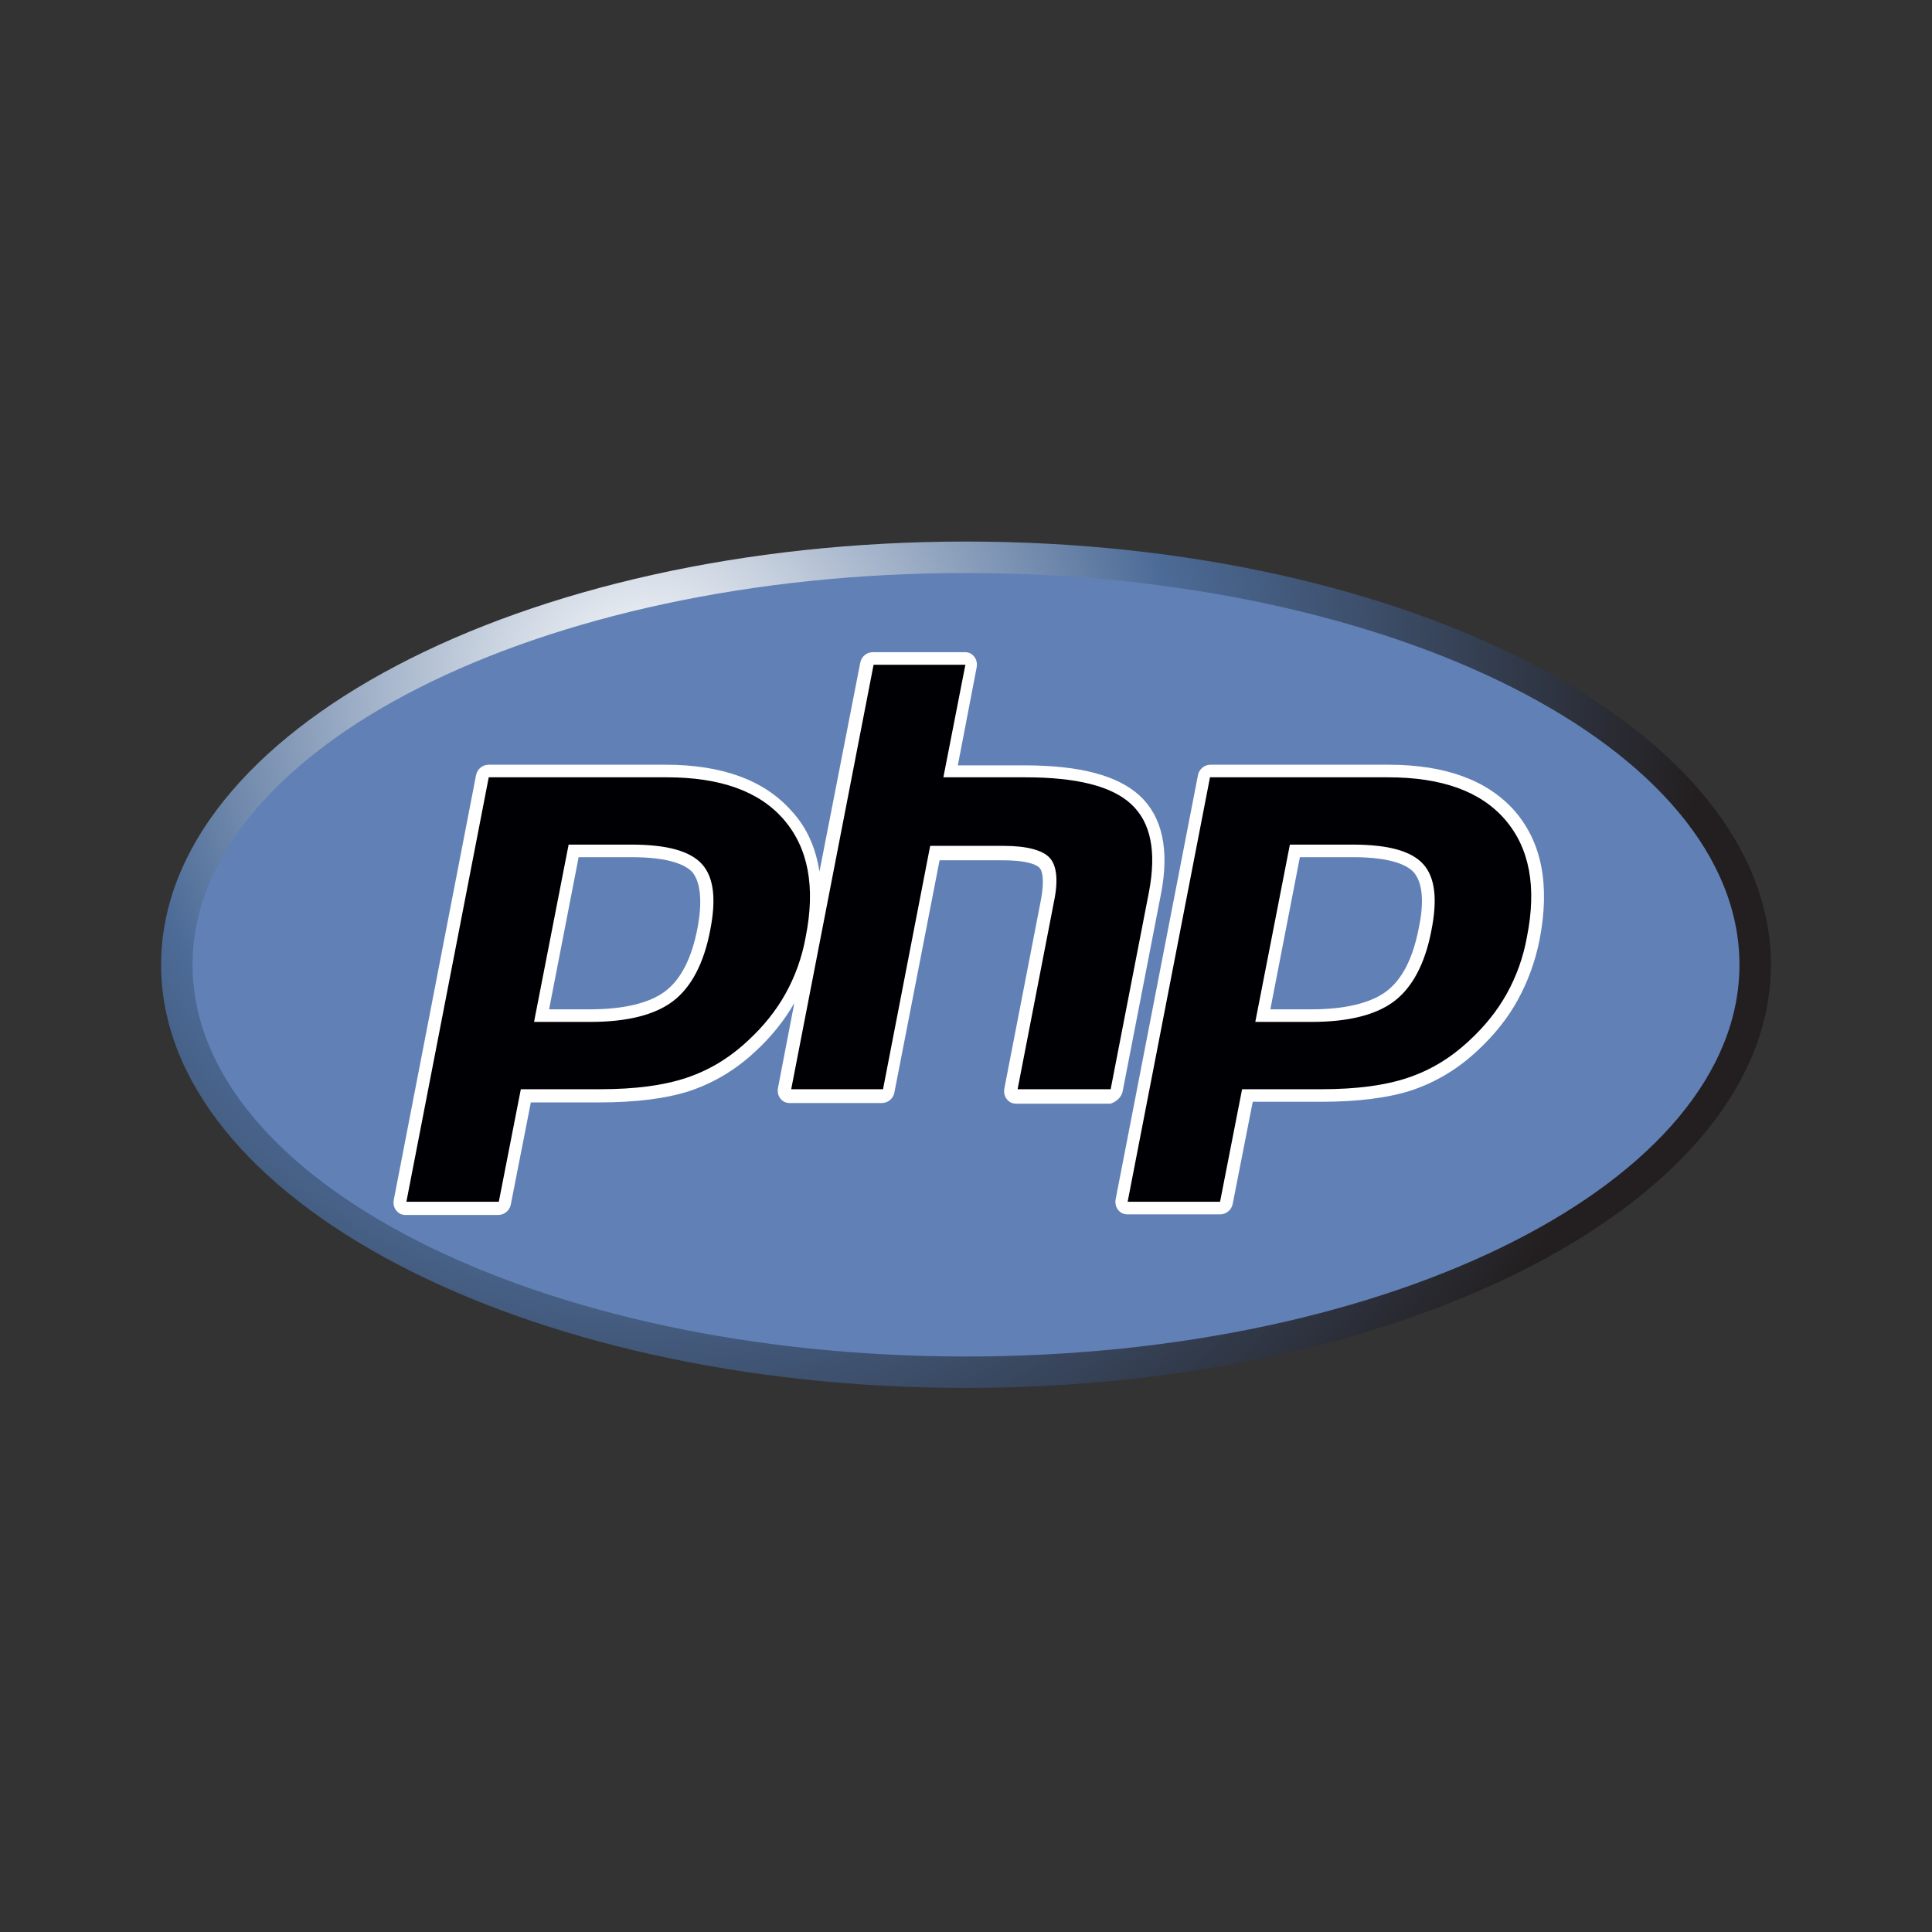
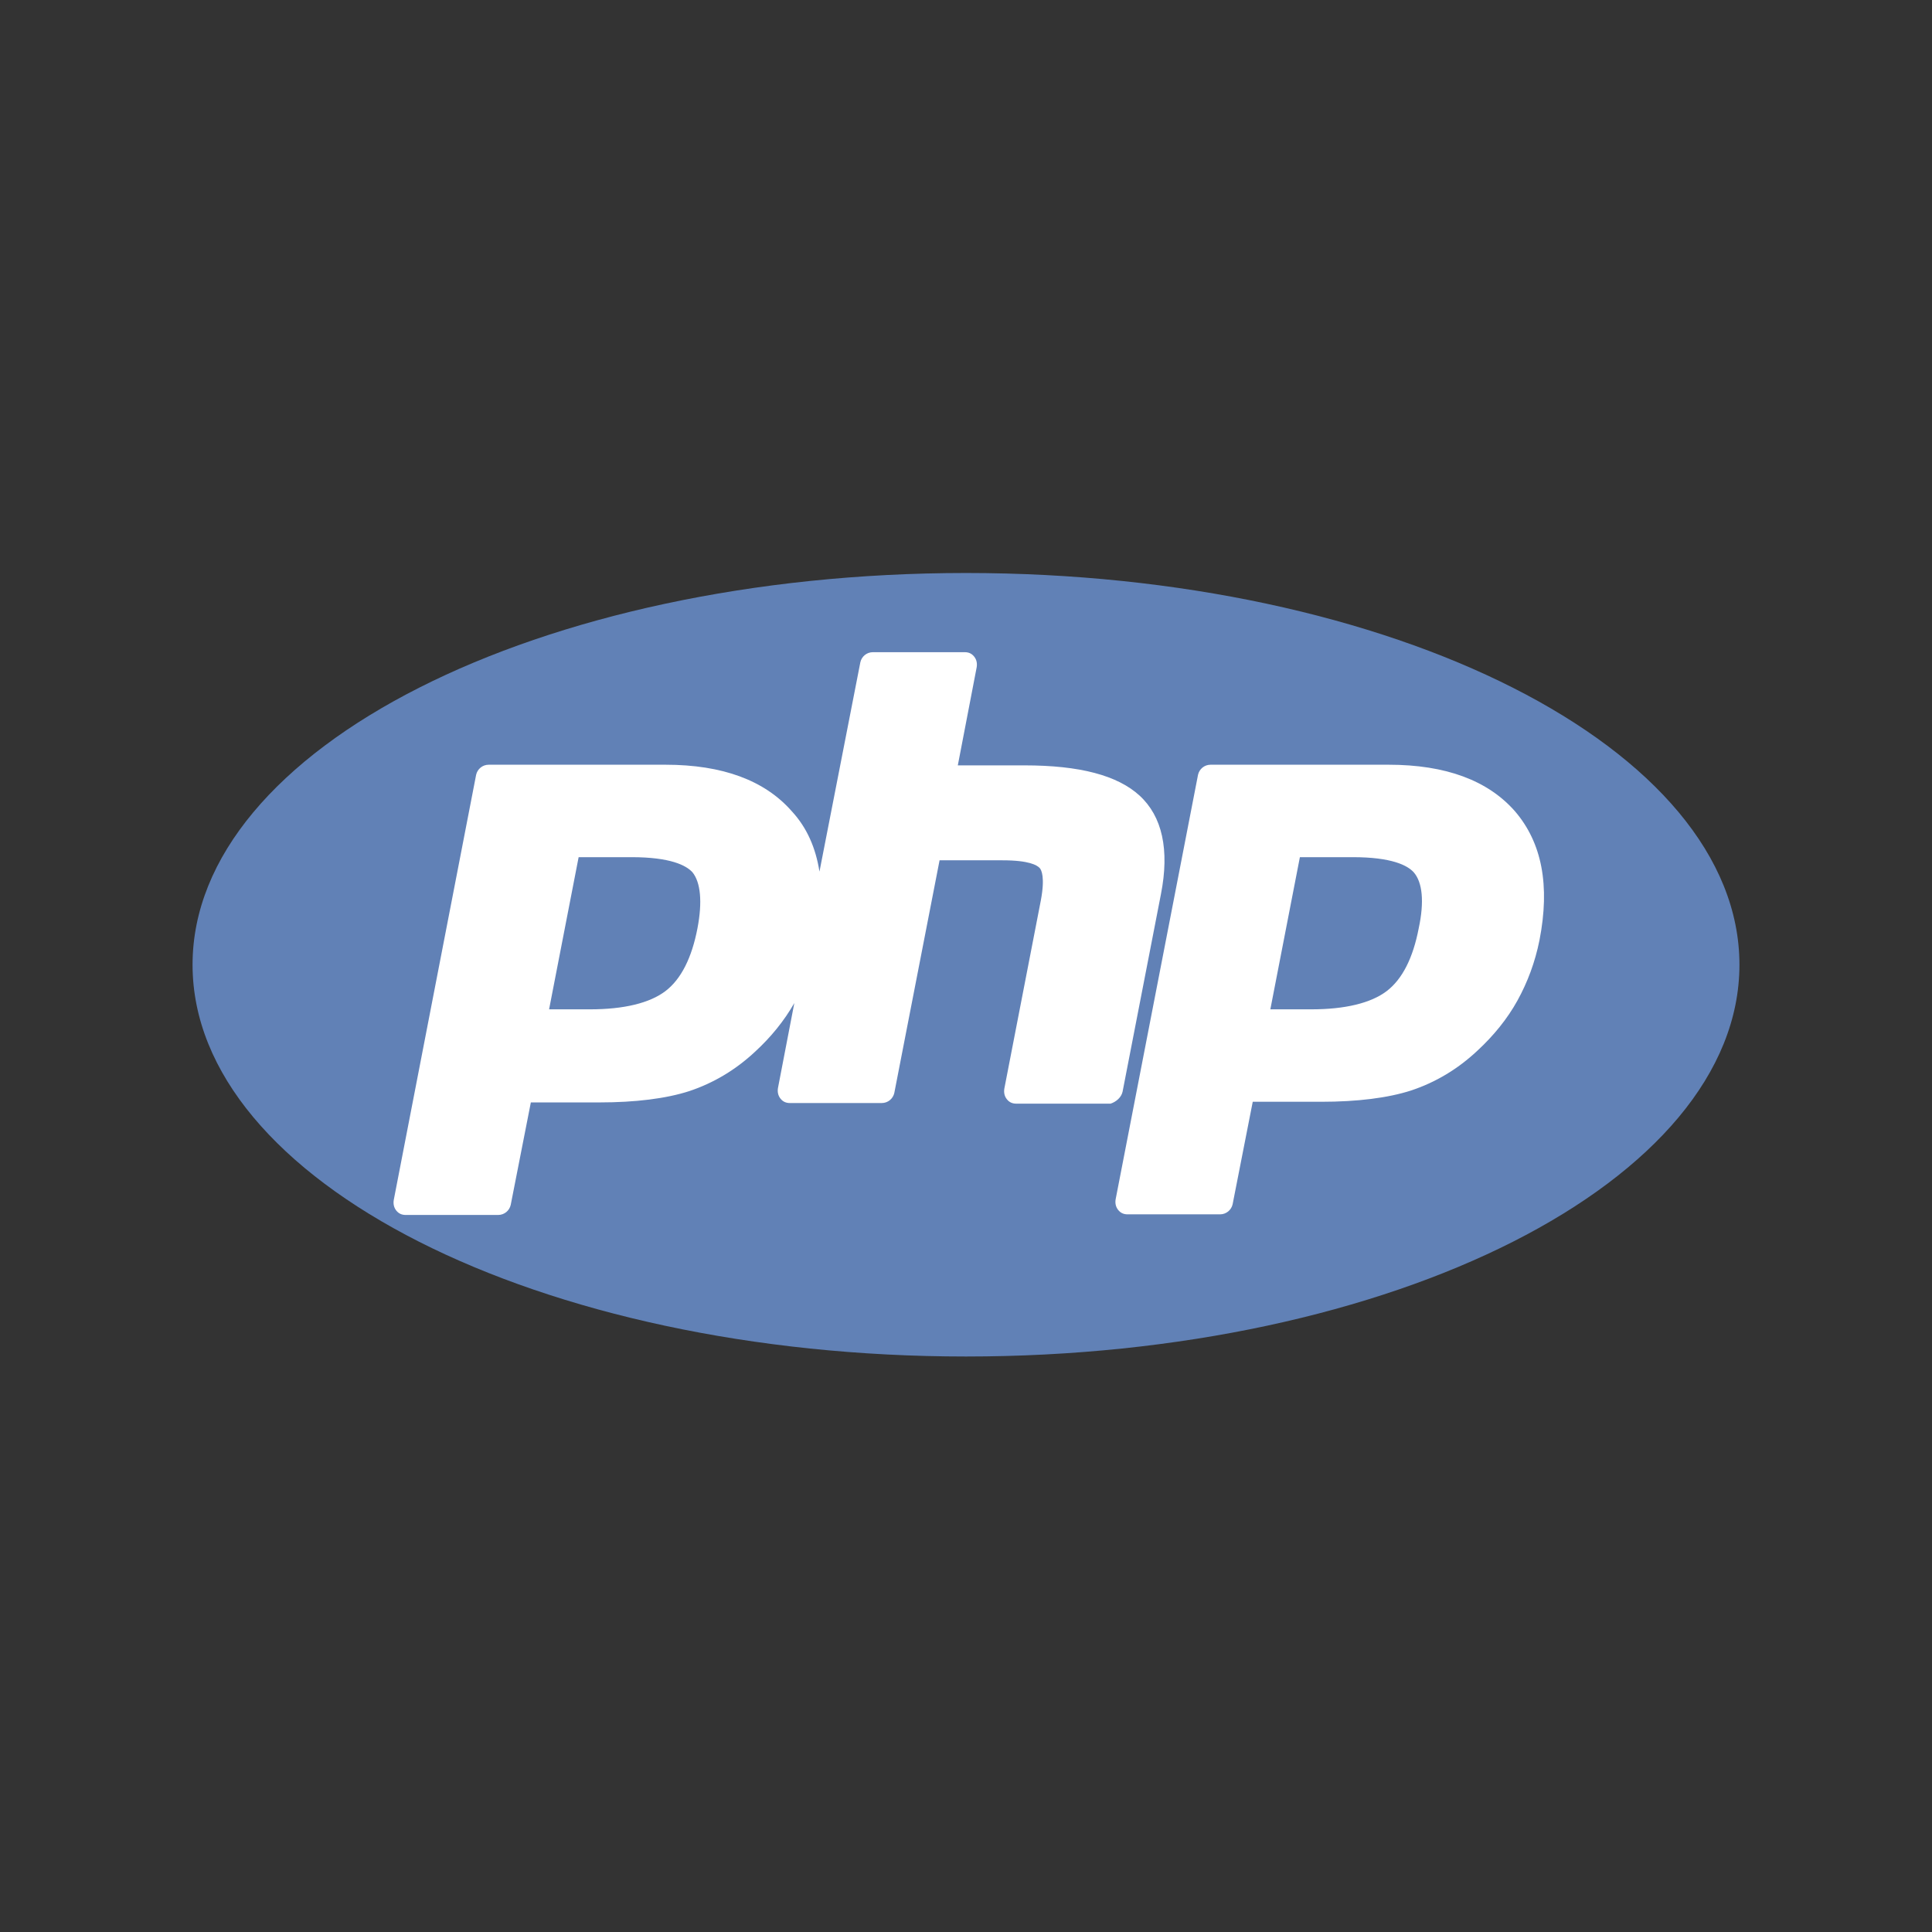
<svg xmlns="http://www.w3.org/2000/svg" width="72" height="72" viewBox="0 0 72 72" fill="none">
  <rect x="0" y="0" width="72" height="72" fill="#333333" stroke="none" />
-   <path d="M36 51.724C52.566 51.724 65.996 44.663 65.996 35.953C65.996 27.243 52.566 20.182 36 20.182C19.433 20.182 6.004 27.243 6.004 35.953C6.004 44.663 19.433 51.724 36 51.724Z" fill="url(#paint0_radial_556_18220)" />
  <path d="M36 50.553C51.919 50.553 64.824 44.016 64.824 35.953C64.824 27.89 51.919 21.354 36 21.354C20.081 21.354 7.176 27.89 7.176 35.953C7.176 44.016 20.081 50.553 36 50.553Z" fill="#6181B6" />
  <path d="M41.835 40.685L43.264 33.327C43.592 31.663 43.311 30.421 42.467 29.648C41.647 28.898 40.241 28.523 38.179 28.523H35.695L36.398 24.867C36.421 24.727 36.398 24.586 36.304 24.469C36.211 24.352 36.093 24.305 35.953 24.305H32.531C32.297 24.305 32.109 24.469 32.063 24.68L30.539 32.483C30.399 31.593 30.071 30.843 29.508 30.233C28.501 29.085 26.931 28.499 24.798 28.499H18.213C17.979 28.499 17.791 28.663 17.744 28.874L14.675 44.716C14.651 44.856 14.675 44.997 14.768 45.114C14.862 45.231 14.979 45.278 15.12 45.278H18.564C18.799 45.278 18.986 45.114 19.033 44.903L19.783 41.084H22.337C23.673 41.084 24.822 40.943 25.689 40.662C26.602 40.357 27.423 39.865 28.149 39.185C28.735 38.646 29.227 38.037 29.602 37.381L28.993 40.545C28.969 40.685 28.993 40.826 29.087 40.943C29.18 41.06 29.297 41.107 29.438 41.107H32.859C33.094 41.107 33.281 40.943 33.328 40.732L35.015 32.061H37.359C38.367 32.061 38.648 32.249 38.741 32.343C38.812 32.413 38.952 32.694 38.788 33.561L37.429 40.568C37.406 40.709 37.429 40.849 37.523 40.966C37.617 41.084 37.734 41.13 37.874 41.13H41.389C41.6 41.06 41.788 40.896 41.835 40.685ZM25.993 34.592C25.782 35.694 25.384 36.49 24.798 36.936C24.212 37.381 23.251 37.615 21.986 37.615H20.463L21.564 31.944H23.533C24.985 31.944 25.571 32.249 25.806 32.507C26.11 32.882 26.181 33.608 25.993 34.592ZM56.458 30.233C55.45 29.085 53.88 28.499 51.747 28.499H45.115C44.881 28.499 44.694 28.663 44.647 28.874L41.577 44.693C41.553 44.833 41.577 44.974 41.671 45.091C41.764 45.208 41.882 45.255 42.022 45.255H45.467C45.701 45.255 45.889 45.091 45.936 44.88L46.686 41.06H49.24C50.576 41.06 51.724 40.919 52.591 40.638C53.505 40.334 54.325 39.842 55.052 39.162C55.661 38.6 56.176 37.967 56.551 37.287C56.926 36.608 57.208 35.858 57.372 35.038C57.77 32.999 57.465 31.405 56.458 30.233ZM52.872 34.592C52.661 35.694 52.263 36.49 51.677 36.936C51.091 37.381 50.13 37.615 48.865 37.615H47.342L48.443 31.944H50.412C51.865 31.944 52.45 32.249 52.685 32.507C53.013 32.882 53.083 33.608 52.872 34.592Z" fill="white" />
-   <path d="M23.534 31.476C24.846 31.476 25.713 31.71 26.159 32.202C26.604 32.694 26.698 33.514 26.463 34.686C26.229 35.905 25.76 36.795 25.081 37.311C24.401 37.826 23.37 38.084 21.987 38.084H19.902L21.191 31.476H23.534ZM15.145 44.786H18.589L19.41 40.592H22.362C23.675 40.592 24.729 40.451 25.573 40.17C26.416 39.889 27.166 39.443 27.869 38.787C28.455 38.248 28.924 37.662 29.275 37.029C29.627 36.397 29.885 35.694 30.025 34.92C30.4 33.046 30.119 31.593 29.205 30.538C28.291 29.484 26.838 28.968 24.846 28.968H18.214L15.145 44.786ZM32.556 24.773H35.977L35.157 28.968H38.204C40.125 28.968 41.438 29.296 42.164 29.976C42.891 30.655 43.102 31.733 42.82 33.233L41.391 40.592H37.923L39.282 33.585C39.446 32.788 39.376 32.249 39.118 31.968C38.86 31.686 38.274 31.523 37.407 31.523H34.665L32.908 40.592H29.486L32.556 24.773ZM50.413 31.476C51.725 31.476 52.592 31.71 53.038 32.202C53.483 32.694 53.577 33.514 53.342 34.686C53.108 35.905 52.639 36.795 51.96 37.311C51.28 37.826 50.249 38.084 48.866 38.084H46.781L48.07 31.476H50.413ZM42.024 44.786H45.468L46.289 40.592H49.241C50.554 40.592 51.608 40.451 52.452 40.17C53.295 39.889 54.045 39.443 54.748 38.787C55.334 38.248 55.803 37.662 56.154 37.029C56.506 36.397 56.764 35.694 56.904 34.92C57.279 33.046 56.998 31.593 56.084 30.538C55.17 29.484 53.717 28.968 51.725 28.968H45.093L42.024 44.786Z" fill="#000004" />
  <defs>
    <radialGradient id="paint0_radial_556_18220" cx="0" cy="0" r="1" gradientUnits="userSpaceOnUse" gradientTransform="translate(24.014 25.728) scale(39.392 39.392)">
      <stop stop-color="white" />
      <stop offset="0.5" stop-color="#4C6B97" />
      <stop offset="1" stop-color="#231F20" />
    </radialGradient>
  </defs>
</svg>